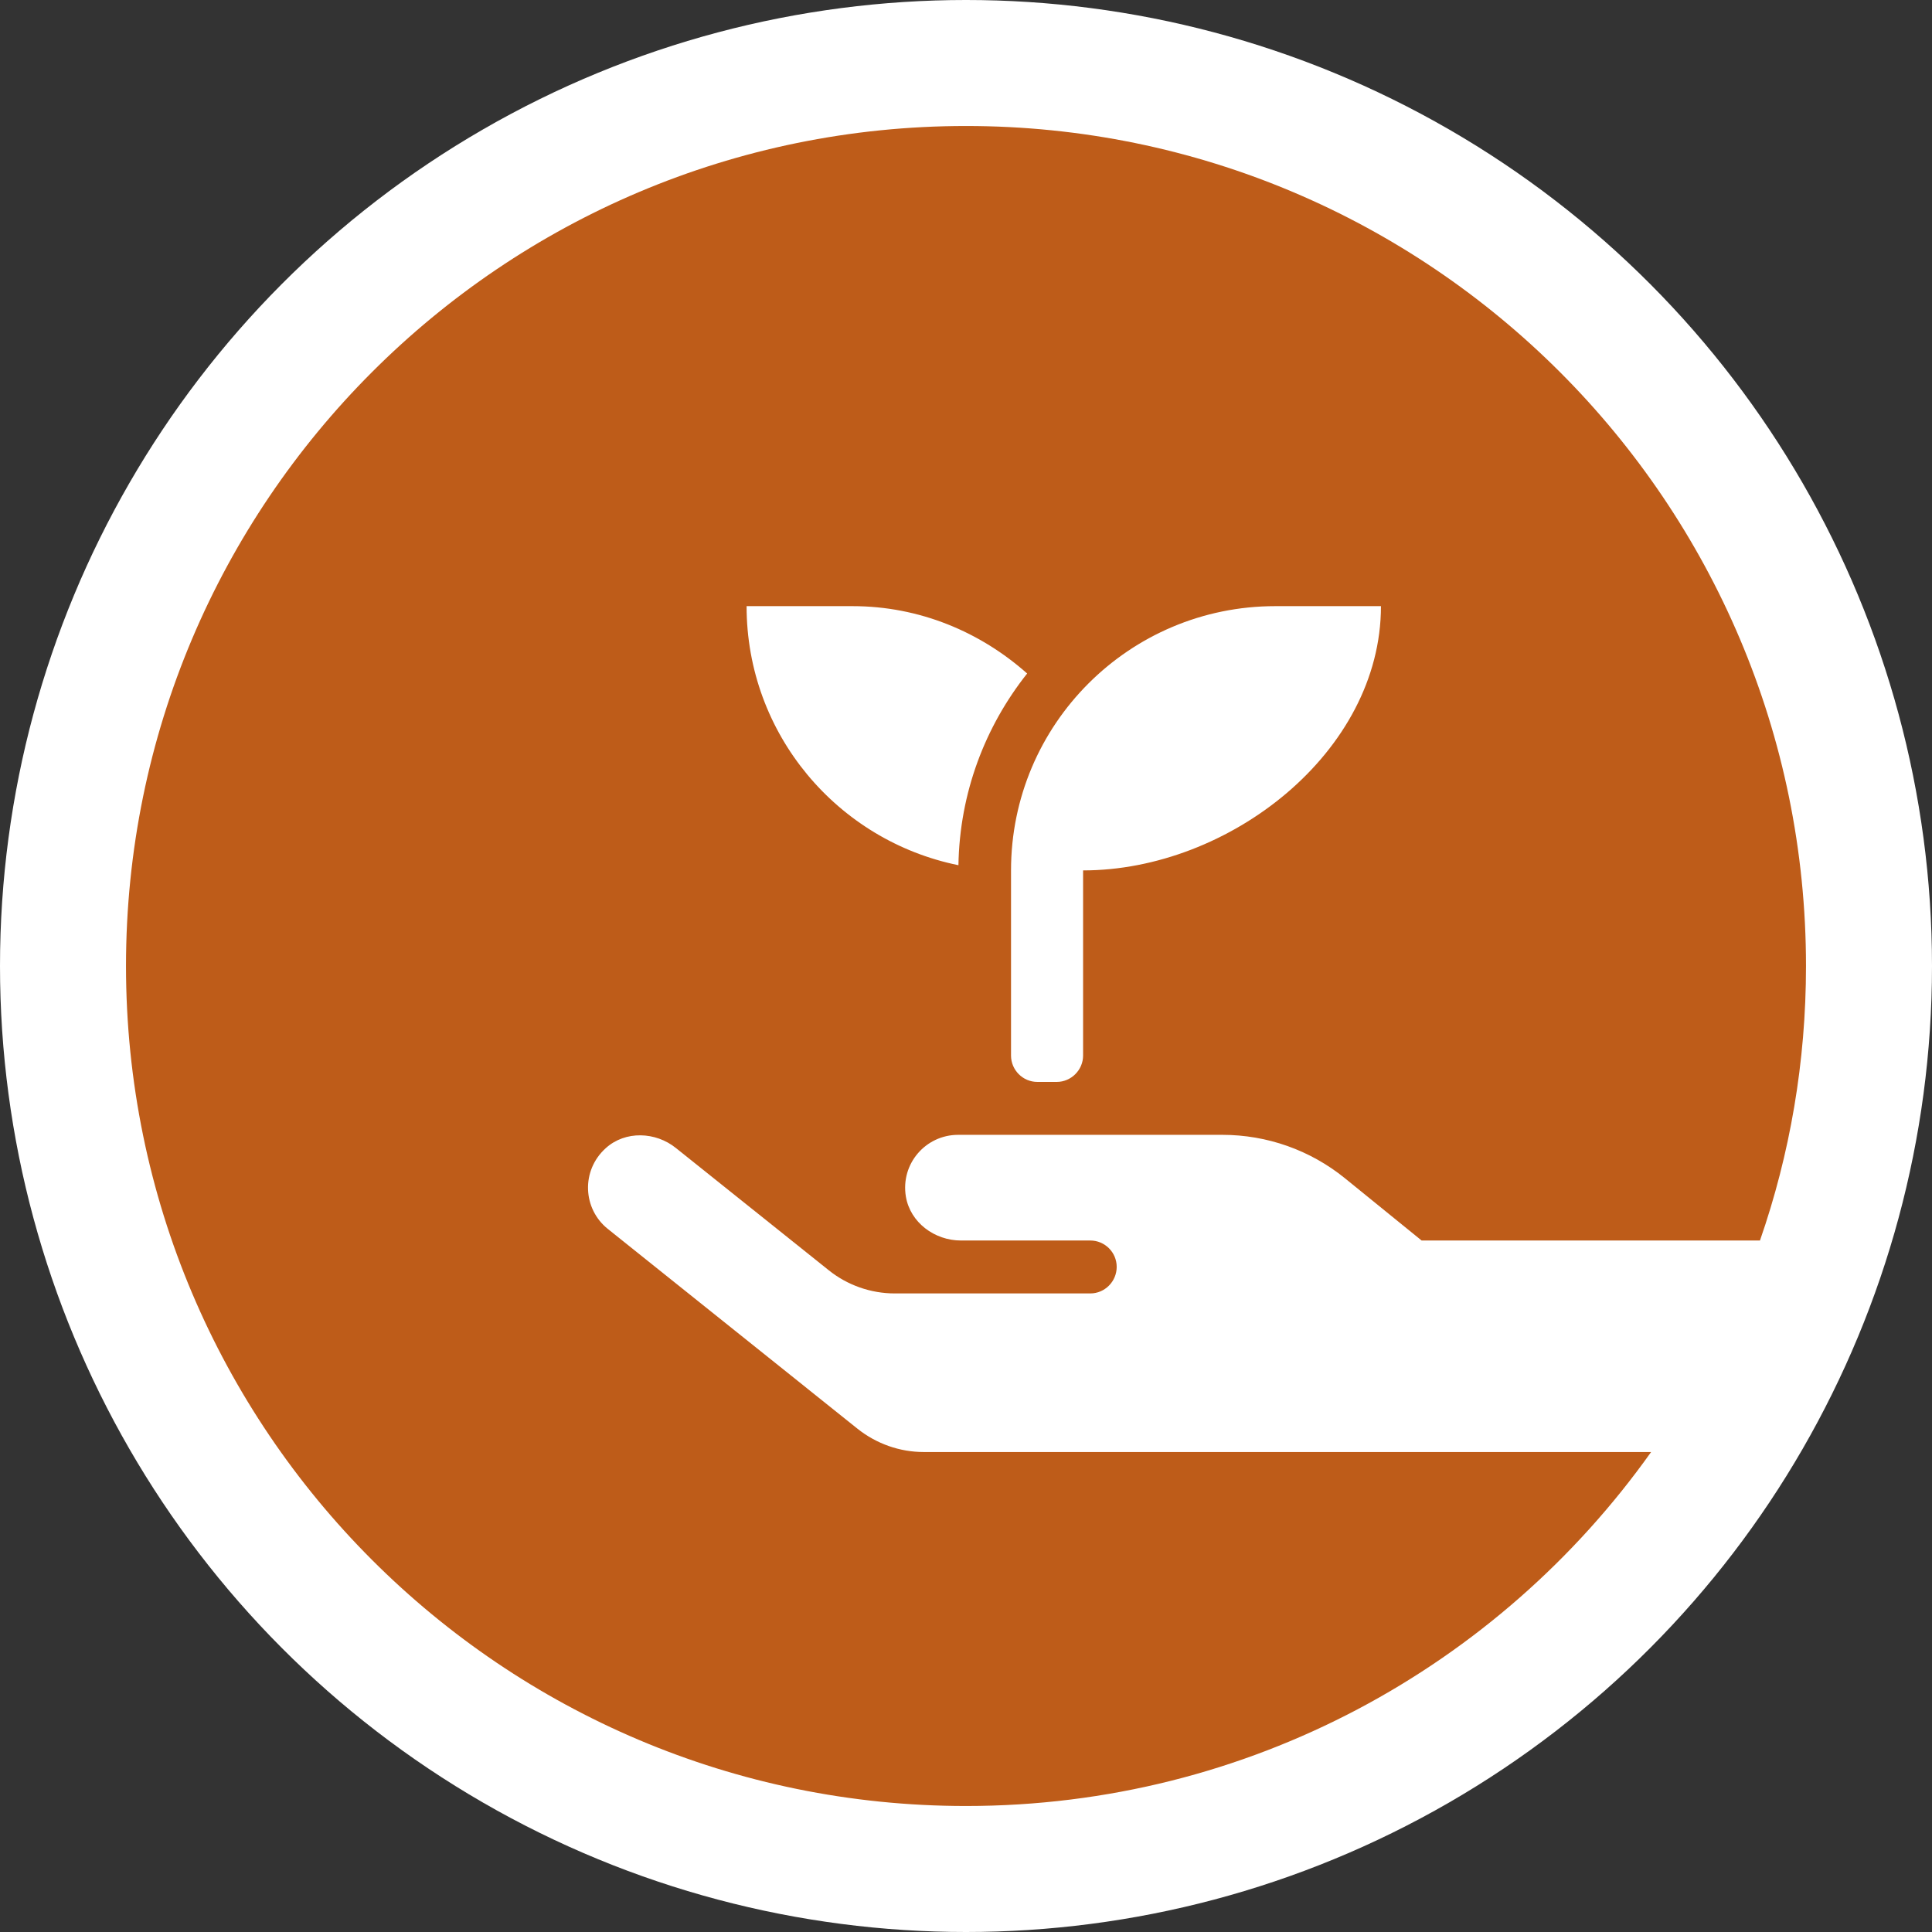
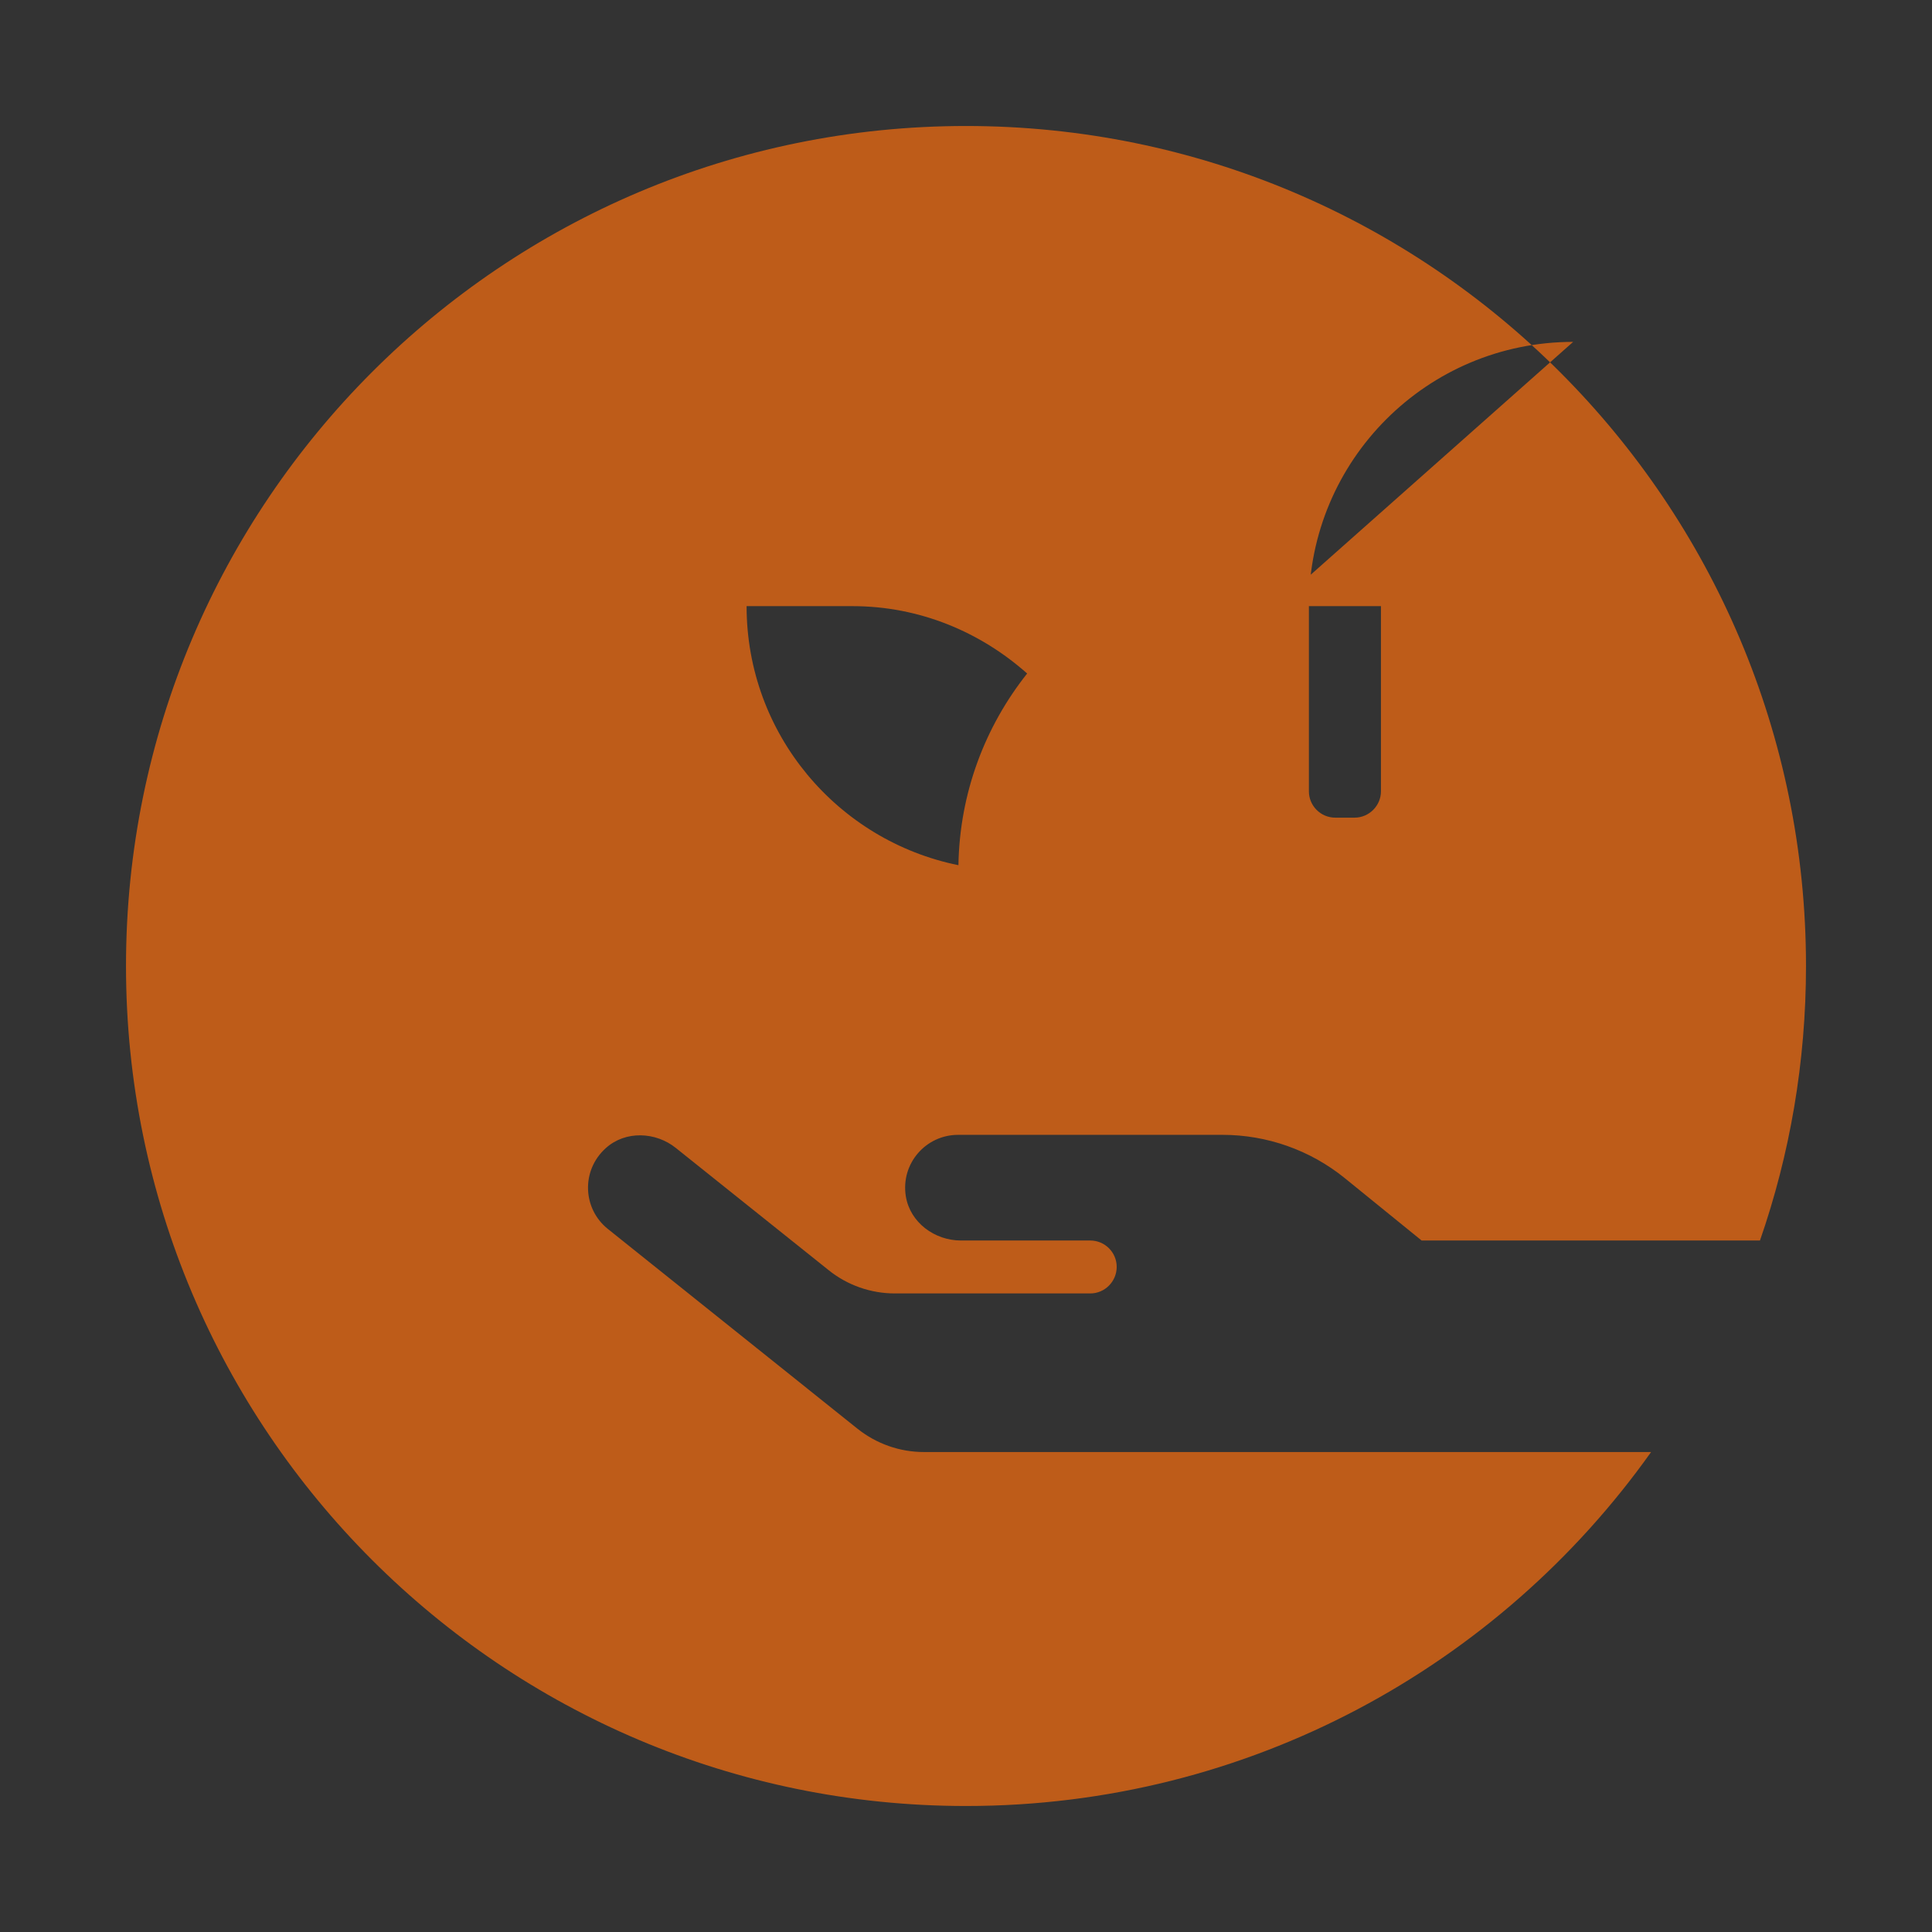
<svg xmlns="http://www.w3.org/2000/svg" id="Ebene_1" viewBox="0 0 115 115">
  <rect x="0" y="0" width="115" height="115" fill="#333333" stroke="none" />
  <defs>
    <style>.cls-1{fill:#fff;}.cls-2{fill:#be5c19;}</style>
  </defs>
-   <circle class="cls-1" cx="57.5" cy="57.5" r="57.5" />
-   <path class="cls-2" d="m57.03,67.55h15.73c2.66,0,5.23.91,7.29,2.58l4.57,3.71h20.14c1.78-5.12,2.74-10.62,2.74-16.34,0-27.61-22.39-50-50-50S7.5,29.89,7.5,57.5s22.39,50,50,50c16.83,0,31.72-8.32,40.78-21.07h-43.3c-1.42,0-2.81-.49-3.93-1.38l-14.87-11.9c-1.49-1.19-1.61-3.47-.12-4.81,1.16-1.05,2.97-.98,4.18,0l9.09,7.27c1.11.89,2.5,1.38,3.93,1.38h11.64c.86,0,1.57-.71,1.57-1.58s-.71-1.57-1.57-1.57h-7.7c-1.57,0-3.02-1.07-3.28-2.62-.32-1.96,1.19-3.67,3.11-3.67Zm18.88-31.47h6.29c0,8.69-9.04,15.73-17.73,15.73v11.02c0,.86-.71,1.57-1.57,1.57h-1.15c-.87,0-1.57-.71-1.57-1.57v-11.02c0-8.69,7.04-15.73,15.73-15.73Zm-31.47,0h6.3c4,0,7.62,1.54,10.4,4.01-2.5,3.15-4.02,7.1-4.09,11.41-7.19-1.46-12.61-7.8-12.61-15.42Z" />
+   <path class="cls-2" d="m57.03,67.55h15.73c2.66,0,5.23.91,7.29,2.58l4.57,3.71h20.14c1.78-5.12,2.74-10.62,2.74-16.34,0-27.61-22.39-50-50-50S7.5,29.89,7.5,57.5s22.39,50,50,50c16.83,0,31.72-8.32,40.78-21.07h-43.3c-1.42,0-2.81-.49-3.93-1.38l-14.87-11.9c-1.49-1.19-1.61-3.47-.12-4.81,1.16-1.05,2.97-.98,4.18,0l9.09,7.27c1.11.89,2.5,1.38,3.93,1.38h11.64c.86,0,1.57-.71,1.57-1.58s-.71-1.57-1.57-1.57h-7.7c-1.57,0-3.02-1.07-3.28-2.62-.32-1.96,1.19-3.67,3.11-3.67Zm18.88-31.47h6.29v11.02c0,.86-.71,1.57-1.57,1.57h-1.15c-.87,0-1.57-.71-1.57-1.57v-11.02c0-8.69,7.04-15.73,15.73-15.73Zm-31.47,0h6.3c4,0,7.62,1.54,10.4,4.01-2.5,3.15-4.02,7.1-4.09,11.41-7.19-1.46-12.61-7.8-12.61-15.42Z" />
</svg>